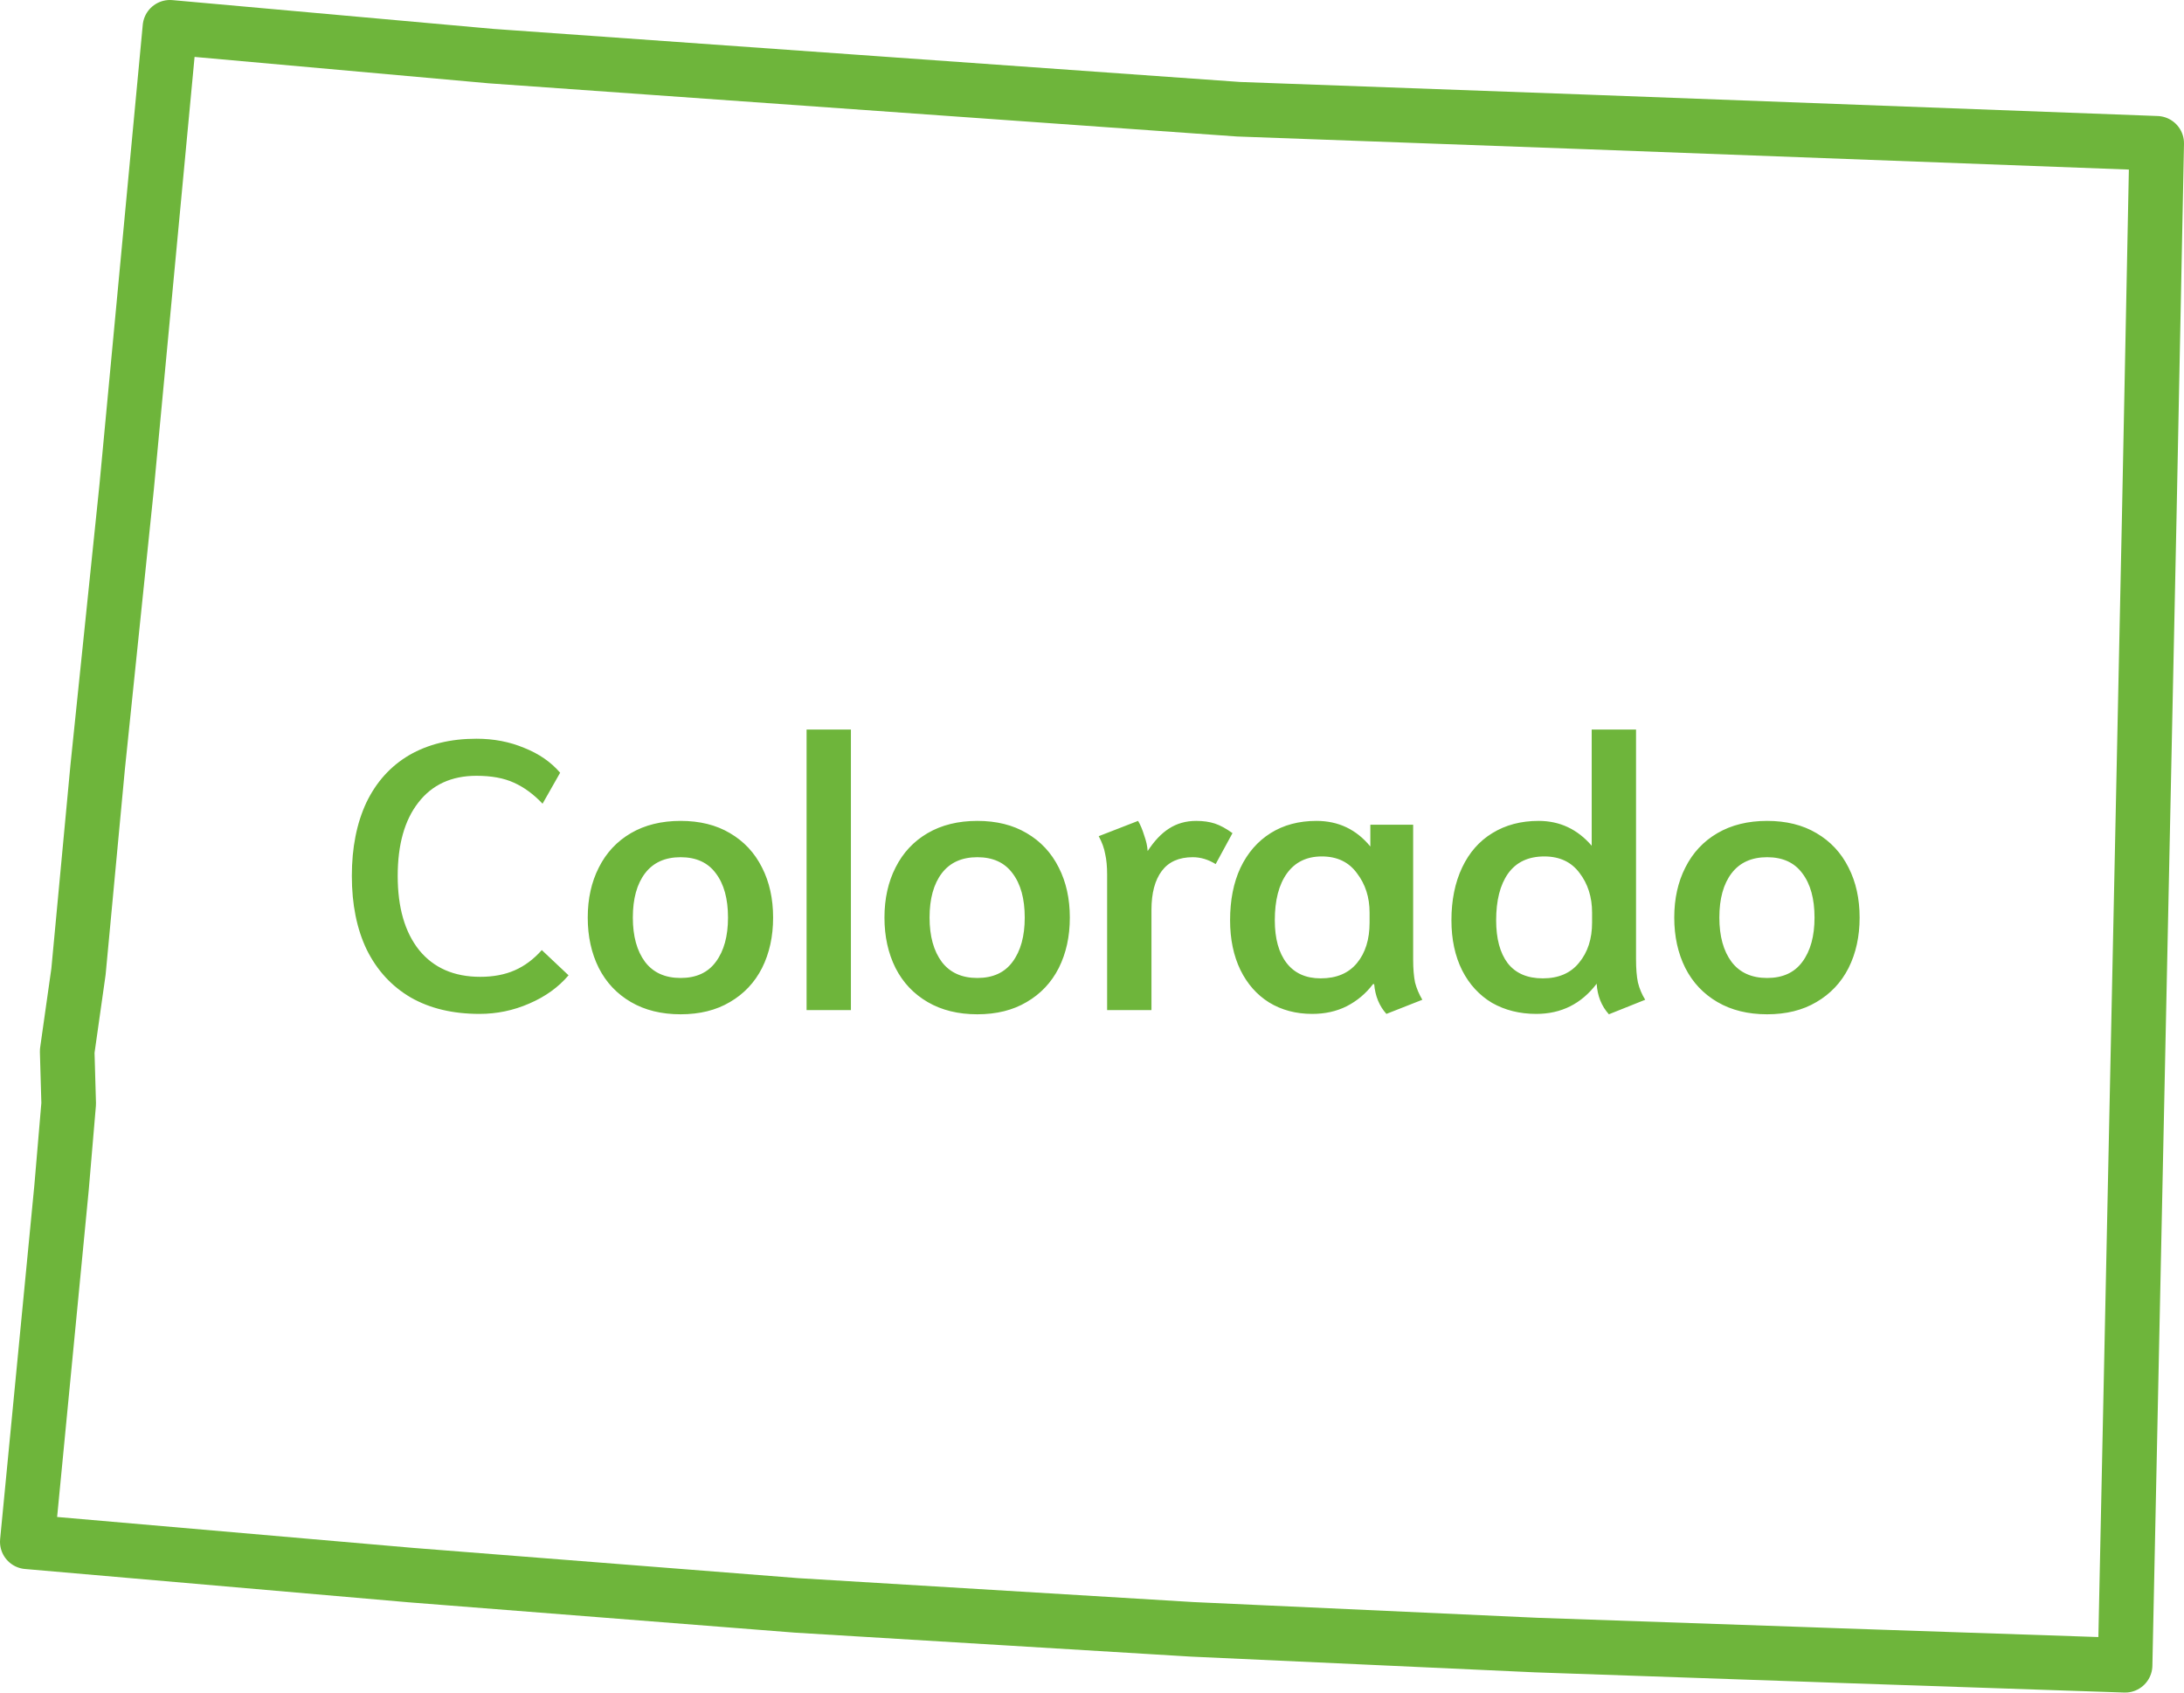
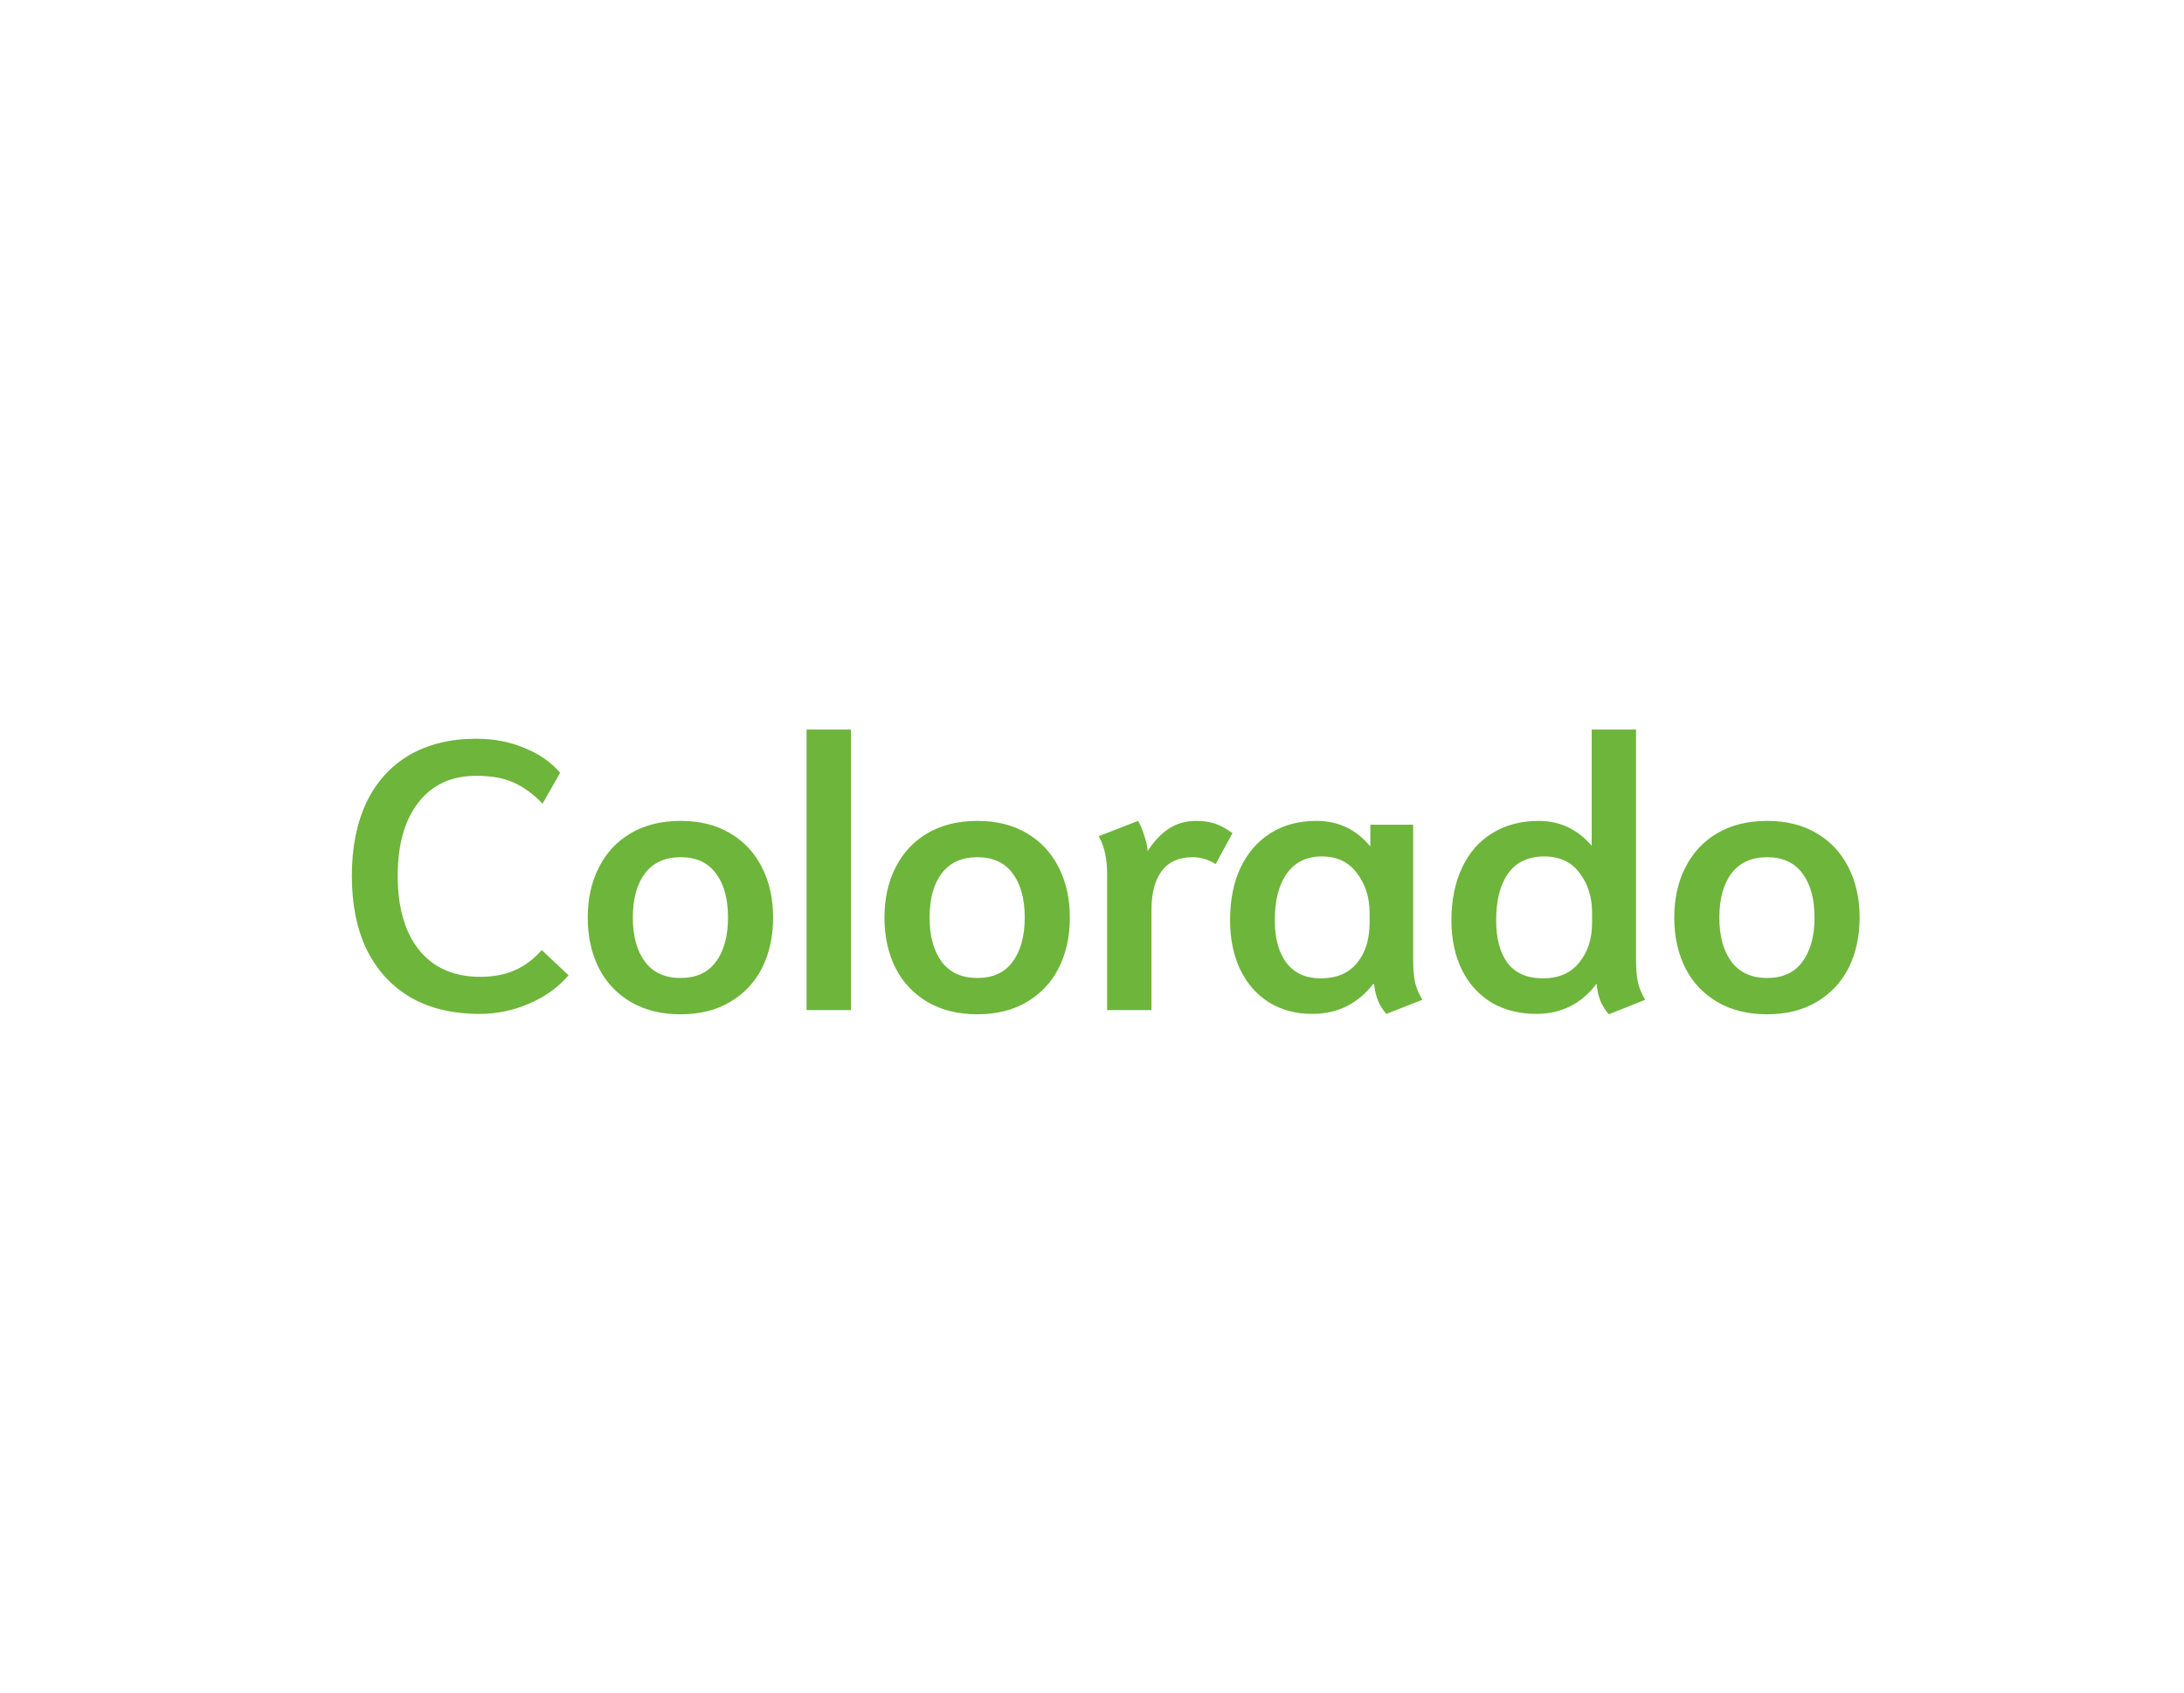
<svg xmlns="http://www.w3.org/2000/svg" width="80" height="62" viewBox="0 0 80 62" fill="none">
-   <path d="M67.323 60.644L66.179 60.603L56.267 60.26L43.667 59.684L29.178 58.807L15.048 57.697L1 56.477L2.255 43.499L2.516 40.429L2.461 38.51L2.875 35.591L3.578 28.095L4.639 17.843L6.225 1L17.984 2.055L45.363 4.001L58.142 4.467L79 5.249L78.724 19.063L77.842 61L67.323 60.644Z" stroke="#6EB53B" stroke-width="2" stroke-linecap="round" stroke-linejoin="round" />
  <path d="M17.564 37.14C16.584 37.14 15.744 36.939 15.044 36.538C14.344 36.127 13.808 35.544 13.434 34.788C13.07 34.032 12.888 33.131 12.888 32.086C12.888 31.05 13.066 30.154 13.42 29.398C13.784 28.642 14.307 28.063 14.988 27.662C15.679 27.261 16.5 27.06 17.452 27.06C18.087 27.06 18.67 27.172 19.202 27.396C19.744 27.611 20.182 27.914 20.518 28.306L19.874 29.44C19.548 29.095 19.198 28.838 18.824 28.67C18.46 28.502 18.003 28.418 17.452 28.418C16.538 28.418 15.828 28.745 15.324 29.398C14.82 30.042 14.568 30.938 14.568 32.086C14.568 33.243 14.83 34.149 15.352 34.802C15.884 35.455 16.631 35.782 17.592 35.782C18.068 35.782 18.488 35.703 18.852 35.544C19.216 35.385 19.548 35.138 19.846 34.802L20.826 35.726C20.453 36.165 19.972 36.51 19.384 36.762C18.806 37.014 18.199 37.14 17.564 37.14ZM24.931 37.154C24.231 37.154 23.624 37.005 23.111 36.706C22.598 36.407 22.206 35.992 21.935 35.46C21.664 34.919 21.529 34.303 21.529 33.612C21.529 32.921 21.664 32.31 21.935 31.778C22.206 31.237 22.598 30.817 23.111 30.518C23.624 30.219 24.231 30.07 24.931 30.07C25.631 30.07 26.233 30.219 26.737 30.518C27.25 30.817 27.642 31.237 27.913 31.778C28.184 32.31 28.319 32.921 28.319 33.612C28.319 34.303 28.184 34.919 27.913 35.46C27.642 35.992 27.25 36.407 26.737 36.706C26.233 37.005 25.631 37.154 24.931 37.154ZM24.931 35.824C25.5 35.824 25.93 35.628 26.219 35.236C26.518 34.835 26.667 34.293 26.667 33.612C26.667 32.921 26.518 32.38 26.219 31.988C25.93 31.596 25.5 31.4 24.931 31.4C24.362 31.4 23.928 31.596 23.629 31.988C23.33 32.38 23.181 32.921 23.181 33.612C23.181 34.293 23.33 34.835 23.629 35.236C23.928 35.628 24.362 35.824 24.931 35.824ZM29.545 26.724H31.169V37H29.545V26.724ZM35.8 37.154C35.1 37.154 34.493 37.005 33.98 36.706C33.467 36.407 33.075 35.992 32.804 35.46C32.533 34.919 32.398 34.303 32.398 33.612C32.398 32.921 32.533 32.31 32.804 31.778C33.075 31.237 33.467 30.817 33.98 30.518C34.493 30.219 35.1 30.07 35.8 30.07C36.5 30.07 37.102 30.219 37.606 30.518C38.12 30.817 38.511 31.237 38.782 31.778C39.053 32.31 39.188 32.921 39.188 33.612C39.188 34.303 39.053 34.919 38.782 35.46C38.511 35.992 38.12 36.407 37.606 36.706C37.102 37.005 36.5 37.154 35.8 37.154ZM35.8 35.824C36.37 35.824 36.799 35.628 37.088 35.236C37.387 34.835 37.536 34.293 37.536 33.612C37.536 32.921 37.387 32.38 37.088 31.988C36.799 31.596 36.37 31.4 35.8 31.4C35.231 31.4 34.797 31.596 34.498 31.988C34.2 32.38 34.05 32.921 34.05 33.612C34.05 34.293 34.2 34.835 34.498 35.236C34.797 35.628 35.231 35.824 35.8 35.824ZM40.554 32.044C40.554 31.745 40.531 31.493 40.484 31.288C40.447 31.073 40.367 30.854 40.246 30.63L41.688 30.07C41.772 30.21 41.846 30.387 41.912 30.602C41.986 30.807 42.029 30.999 42.038 31.176C42.281 30.803 42.542 30.527 42.822 30.35C43.111 30.163 43.443 30.07 43.816 30.07C44.077 30.07 44.306 30.103 44.502 30.168C44.698 30.233 44.913 30.35 45.146 30.518L44.53 31.652C44.259 31.484 43.979 31.4 43.69 31.4C43.186 31.4 42.808 31.568 42.556 31.904C42.304 32.24 42.178 32.716 42.178 33.332V37H40.554V32.044ZM48.068 37.14C47.471 37.14 46.944 37 46.486 36.72C46.038 36.44 45.688 36.043 45.436 35.53C45.184 35.007 45.058 34.401 45.058 33.71C45.058 32.973 45.184 32.333 45.436 31.792C45.698 31.241 46.066 30.817 46.542 30.518C47.018 30.219 47.578 30.07 48.222 30.07C49.025 30.07 49.683 30.383 50.196 31.008V30.21H51.764V35.152C51.764 35.488 51.788 35.768 51.834 35.992C51.89 36.207 51.979 36.417 52.1 36.622L50.784 37.14C50.523 36.851 50.374 36.487 50.336 36.048H50.294C50.033 36.393 49.711 36.664 49.328 36.86C48.955 37.047 48.535 37.14 48.068 37.14ZM48.376 35.838C48.955 35.838 49.398 35.651 49.706 35.278C50.014 34.905 50.168 34.41 50.168 33.794V33.43C50.168 32.87 50.014 32.389 49.706 31.988C49.408 31.577 48.978 31.372 48.418 31.372C47.868 31.372 47.443 31.577 47.144 31.988C46.846 32.399 46.696 32.973 46.696 33.71C46.696 34.382 46.841 34.905 47.13 35.278C47.42 35.651 47.835 35.838 48.376 35.838ZM58.934 37.154C58.663 36.855 58.514 36.482 58.486 36.034C57.926 36.771 57.188 37.14 56.274 37.14C55.667 37.14 55.126 37.005 54.65 36.734C54.183 36.454 53.819 36.057 53.558 35.544C53.297 35.021 53.166 34.41 53.166 33.71C53.166 32.973 53.297 32.329 53.558 31.778C53.819 31.227 54.188 30.807 54.664 30.518C55.149 30.219 55.714 30.07 56.358 30.07C57.133 30.07 57.781 30.373 58.304 30.98V26.724H59.928V35.138C59.928 35.483 59.951 35.768 59.998 35.992C60.054 36.216 60.142 36.426 60.264 36.622L58.934 37.154ZM56.512 35.838C57.09 35.838 57.534 35.647 57.842 35.264C58.159 34.881 58.318 34.391 58.318 33.794V33.43C58.318 32.861 58.164 32.375 57.856 31.974C57.557 31.573 57.128 31.372 56.568 31.372C55.98 31.372 55.536 31.582 55.238 32.002C54.949 32.413 54.804 32.982 54.804 33.71C54.804 34.382 54.944 34.905 55.224 35.278C55.513 35.651 55.943 35.838 56.512 35.838ZM64.73 37.154C64.03 37.154 63.423 37.005 62.91 36.706C62.397 36.407 62.005 35.992 61.734 35.46C61.463 34.919 61.328 34.303 61.328 33.612C61.328 32.921 61.463 32.31 61.734 31.778C62.005 31.237 62.397 30.817 62.91 30.518C63.423 30.219 64.03 30.07 64.73 30.07C65.43 30.07 66.032 30.219 66.536 30.518C67.049 30.817 67.441 31.237 67.712 31.778C67.983 32.31 68.118 32.921 68.118 33.612C68.118 34.303 67.983 34.919 67.712 35.46C67.441 35.992 67.049 36.407 66.536 36.706C66.032 37.005 65.43 37.154 64.73 37.154ZM64.73 35.824C65.299 35.824 65.729 35.628 66.018 35.236C66.317 34.835 66.466 34.293 66.466 33.612C66.466 32.921 66.317 32.38 66.018 31.988C65.729 31.596 65.299 31.4 64.73 31.4C64.161 31.4 63.727 31.596 63.428 31.988C63.129 32.38 62.98 32.921 62.98 33.612C62.98 34.293 63.129 34.835 63.428 35.236C63.727 35.628 64.161 35.824 64.73 35.824Z" fill="#6EB53B" />
</svg>